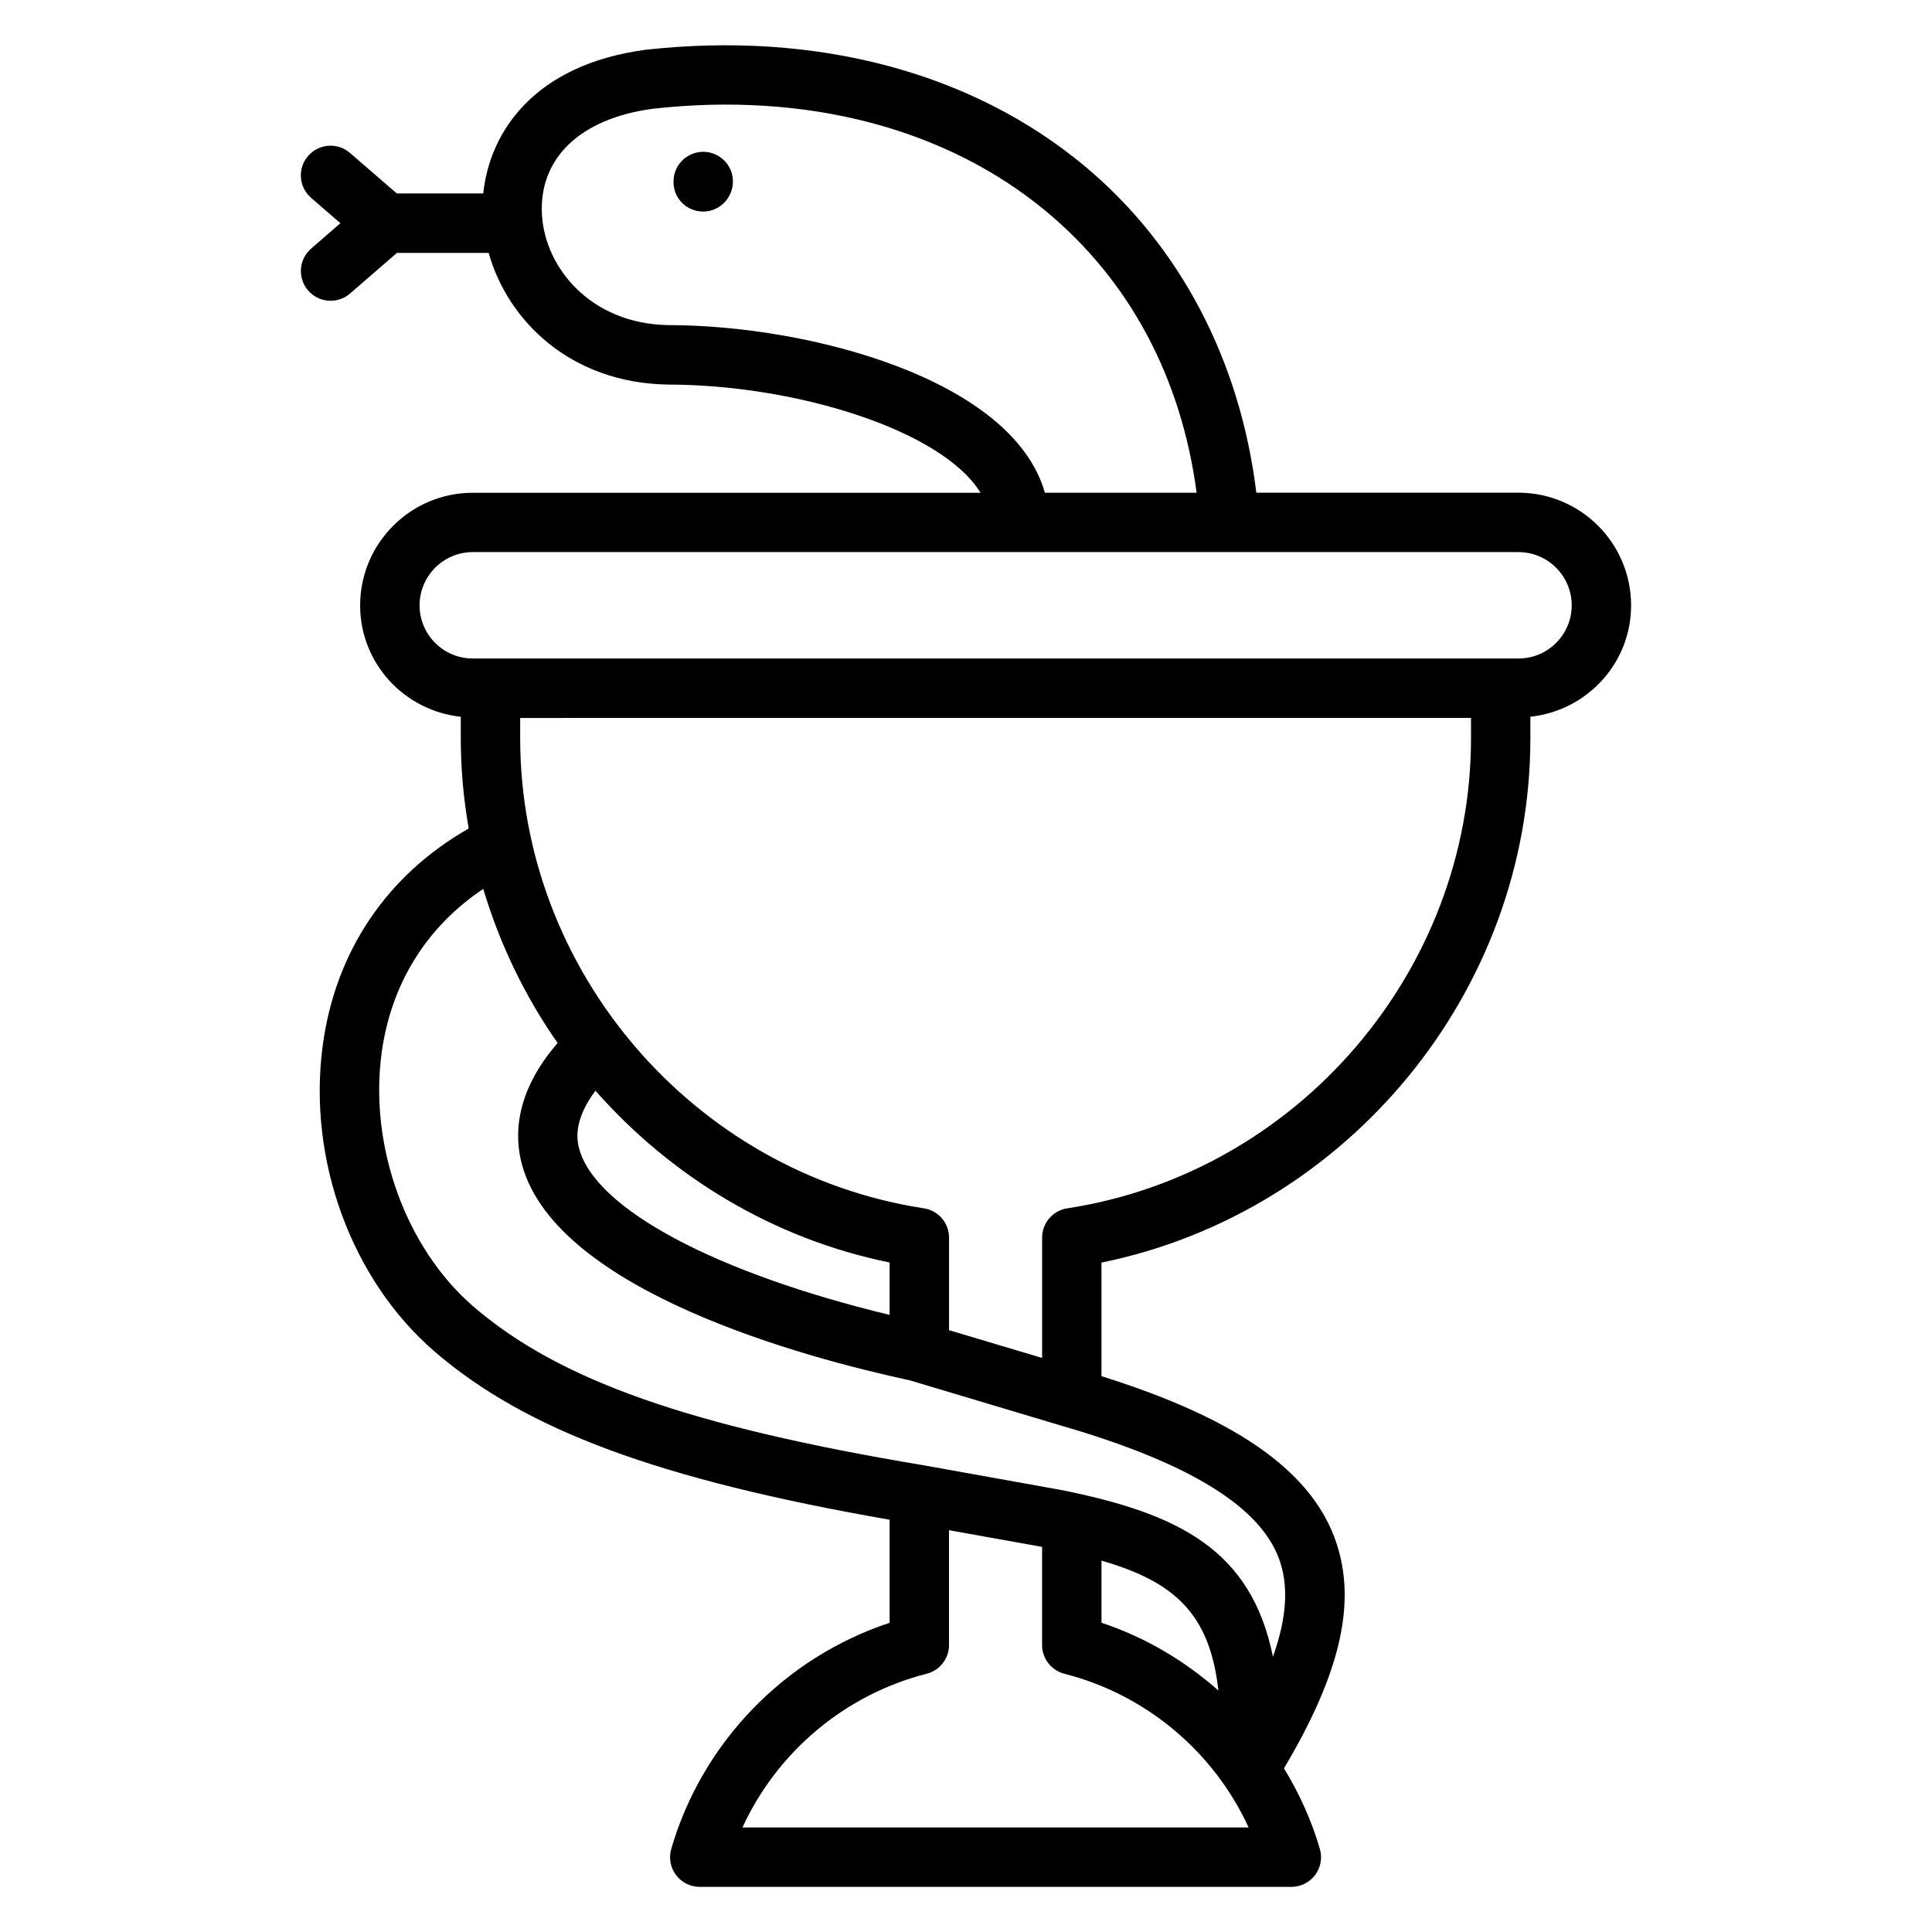
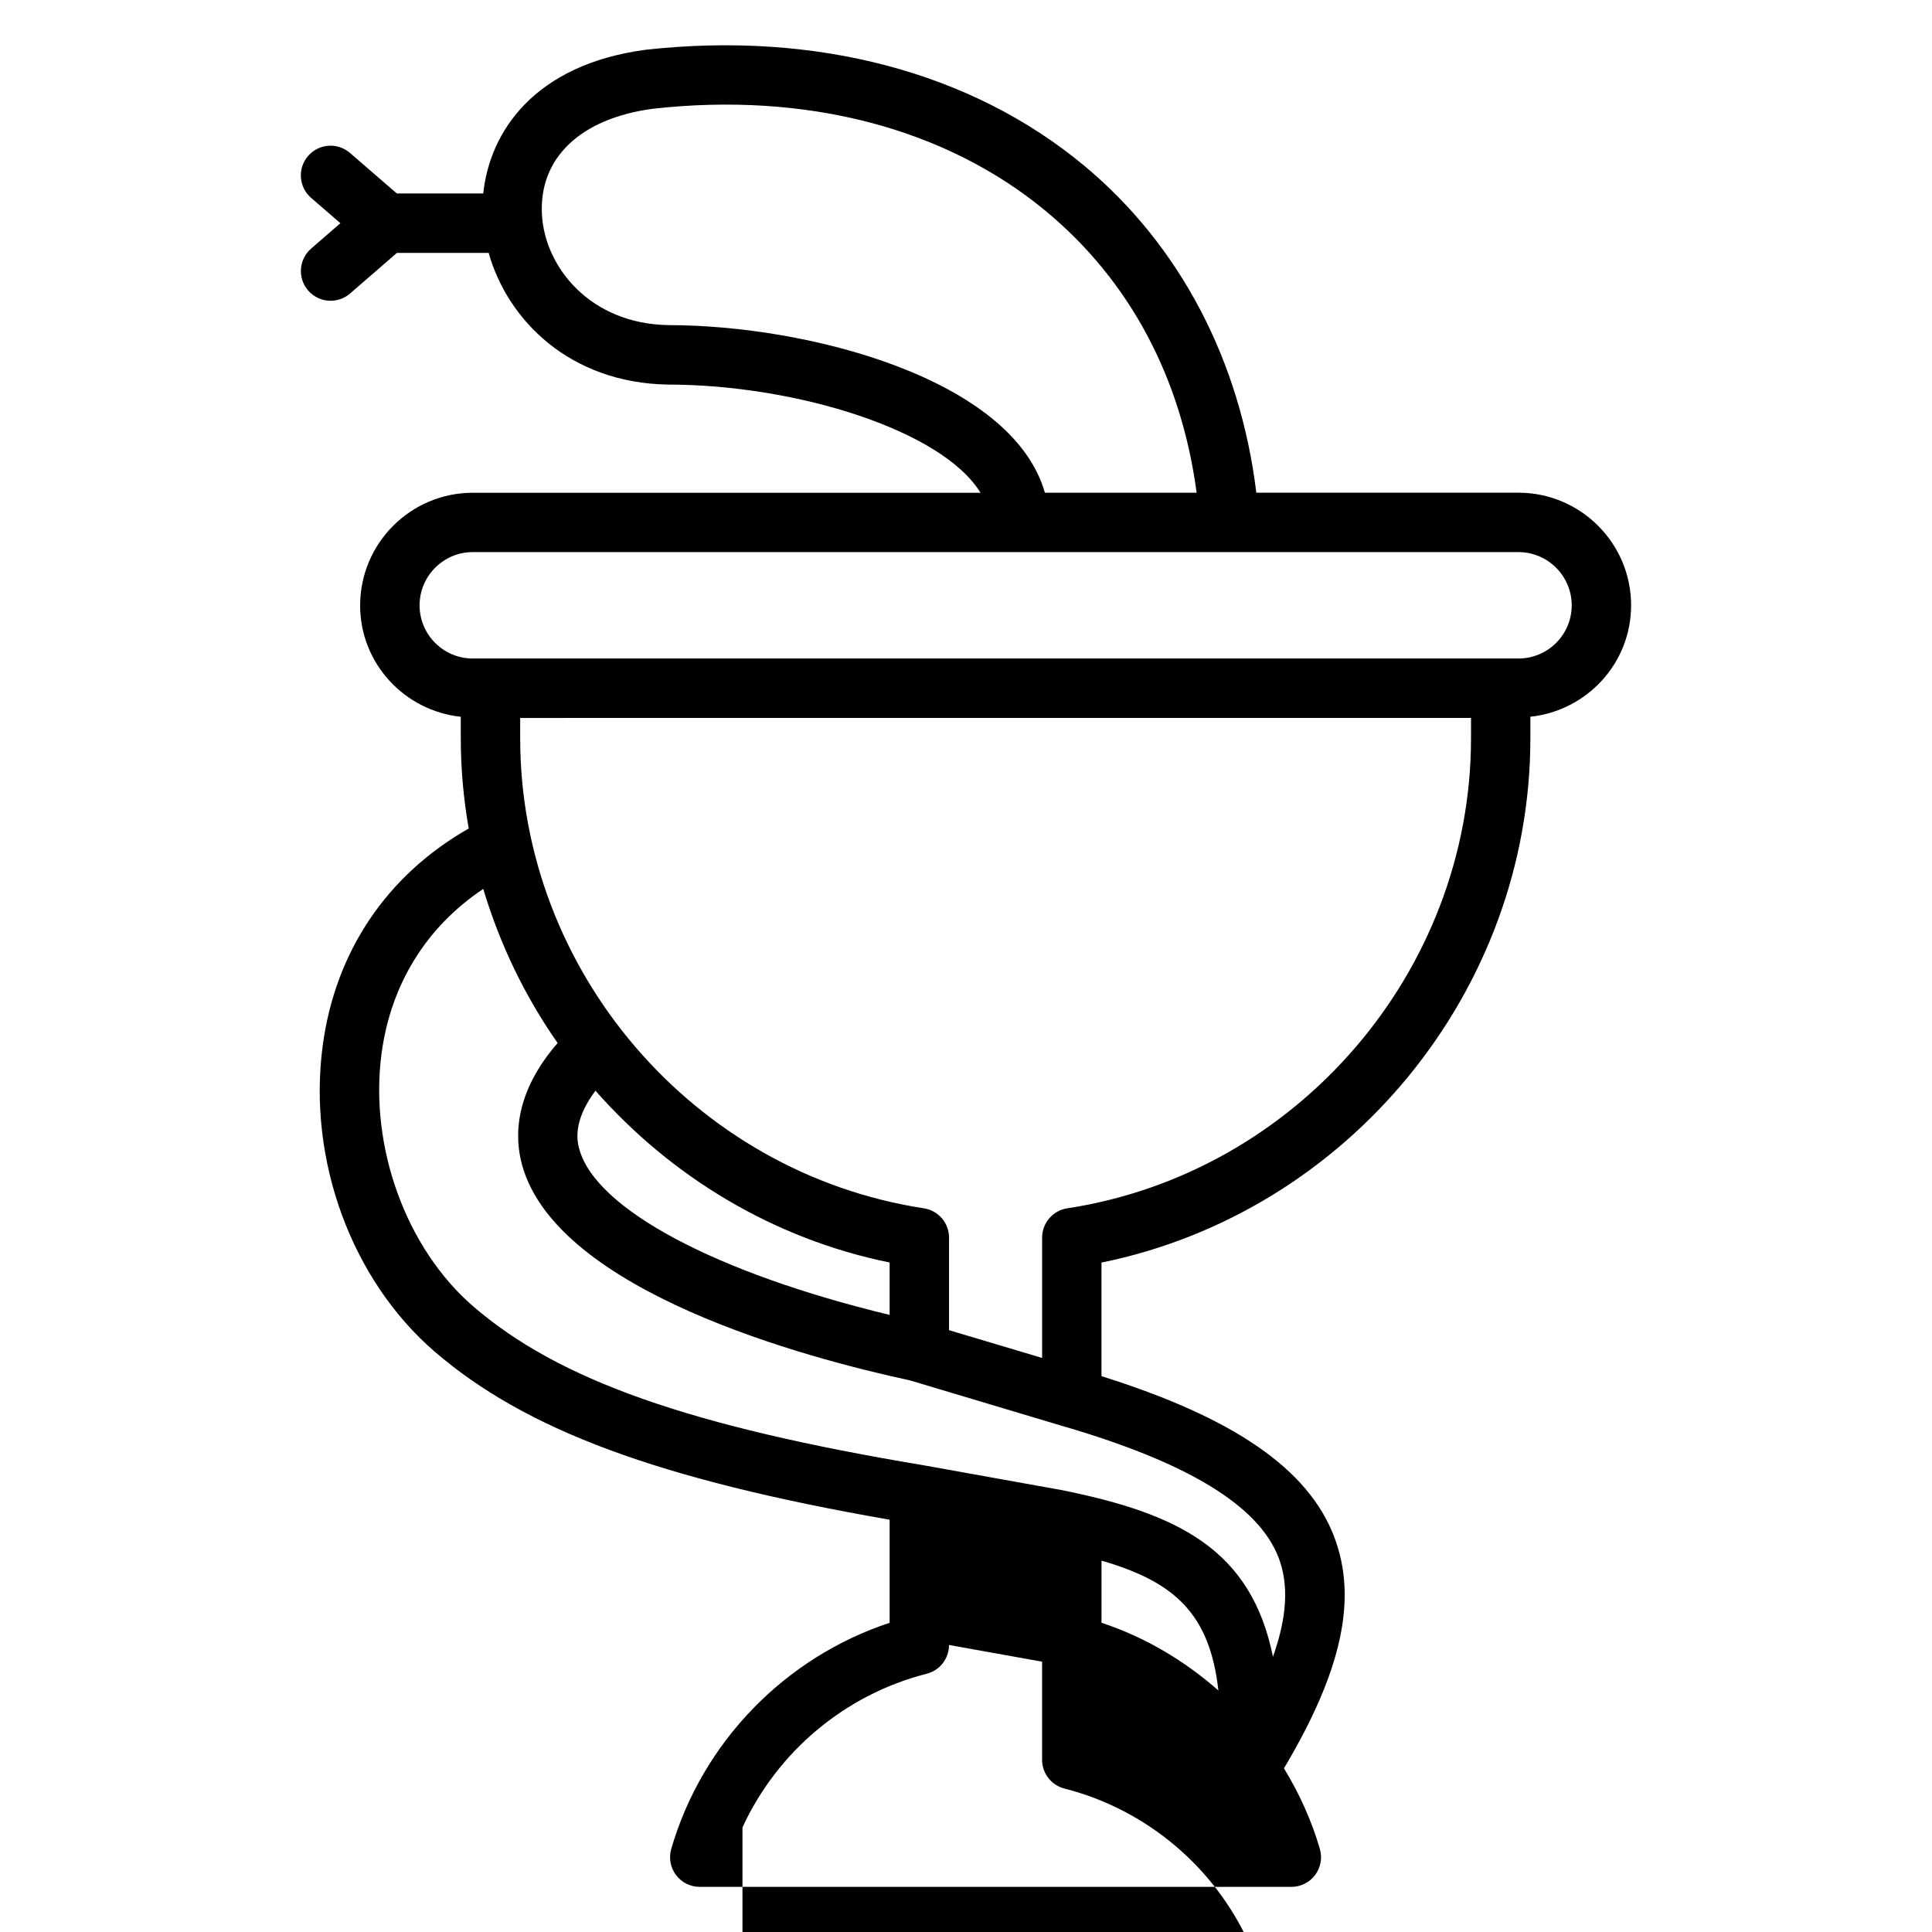
<svg xmlns="http://www.w3.org/2000/svg" fill="#000000" width="800px" height="800px" version="1.1" viewBox="144 144 512 512">
  <g>
-     <path d="m576.26 304.43c0-16.469-13.391-29.859-29.852-29.859h-69.469c-4.25-34.906-20.176-65.504-45.617-86.664-29.887-24.836-71.078-35.723-116.26-30.715-29.48 3.945-41.289 21.734-42.996 38.078h-22.906l-12.406-10.738c-3.281-2.852-8.258-2.488-11.109 0.805-2.852 3.289-2.481 8.258 0.805 11.098l7.754 6.715-7.754 6.731c-3.281 2.852-3.637 7.824-0.789 11.109 1.559 1.793 3.746 2.715 5.953 2.715 1.828 0 3.66-0.629 5.156-1.922l12.414-10.762h24.316c5.031 17.879 21.555 34.426 47.406 34.891 33.883 0 72.762 12.027 82.941 28.68l-134.58-0.004c-16.445 0-29.828 13.391-29.828 29.859 0 15.359 11.723 27.906 26.672 29.504v5.731c0 8.109 0.738 16.082 2.102 23.875-21.648 12.344-35.375 32.535-38.707 57.641-4 30.18 7.637 61.953 29.645 80.957 24.184 20.852 59.473 33.922 120.61 44.586v27.316c-27.758 9.164-49.648 31.645-57.875 59.914-0.691 2.379-0.227 4.945 1.258 6.926 1.488 1.977 3.816 3.141 6.297 3.141h156.78c2.473 0 4.809-1.164 6.297-3.141 1.488-1.984 1.953-4.551 1.258-6.926-2.211-7.598-5.481-14.73-9.508-21.348 15.383-25.867 19.562-45.004 13.281-61.426-6.871-17.965-26.688-31.535-61.645-42.5v-30.102c65.254-13.293 113.66-71.844 113.66-138.93v-5.723c14.957-1.598 26.695-14.141 26.695-29.512zm-255.21-74.273c-20.641-0.371-32.629-15.328-33.426-29.223-0.867-15.027 10.172-25.543 29.363-28.109 40.66-4.566 77.703 5.125 104.27 27.199 22.207 18.461 35.801 44.137 39.863 74.555h-40.211c-8.637-30.23-62.691-44.422-99.855-44.422zm19.711 398.13c9.203-20.02 27.145-35.211 48.812-40.723 3.488-0.883 5.926-4.031 5.926-7.629v-30.418l24.664 4.426v26c0 3.598 2.449 6.738 5.926 7.629 21.664 5.512 39.613 20.703 48.812 40.723h-134.14zm95.148-70.699c19.414 5.606 28.719 14.137 30.977 34.41-8.965-7.894-19.414-14.129-30.977-17.949zm46.941-0.773c2.715 7.094 2.258 15.68-1.504 26.246-5.754-28.355-24.898-37.977-56.387-44.25l-36.086-6.481c-62.18-10.367-96.785-22.57-119.44-42.109-17.82-15.383-27.59-42.297-24.324-66.977 2.457-18.484 11.949-33.66 26.961-43.676 4.383 14.664 11.043 28.457 19.703 40.84-11.344 13.082-11.547 24.656-9.398 32.387 9.32 33.488 75.367 51.129 102.74 57.008l39.965 11.957c33.566 9.715 52.461 21.176 57.773 35.055zm-103.09-64.352c-45.918-11.082-77.793-27.961-82.223-43.879-0.551-1.984-1.891-7.328 4.266-15.539 19.996 22.711 47.043 39.242 77.957 45.531zm47.094-28.254c-3.84 0.582-6.684 3.891-6.684 7.777v31.883l-24.664-7.359v-24.52c0-3.891-2.832-7.195-6.684-7.777-60.984-9.352-106.97-62.891-106.97-124.54v-5.406l251.98-0.008v5.406c0 61.656-45.988 115.2-106.97 124.55zm119.56-145.7h-277.14c-7.762 0-14.082-6.32-14.082-14.082 0-7.777 6.32-14.113 14.082-14.113h277.14c7.777 0 14.105 6.336 14.105 14.113 0 7.769-6.328 14.082-14.105 14.082z" />
-     <path d="m330.36 184.23c-4.344 0-7.871 3.519-7.871 7.871v0.188c0 4.352 3.527 7.777 7.871 7.777s7.871-3.621 7.871-7.973c0-4.352-3.527-7.863-7.871-7.863z" />
+     <path d="m576.26 304.43c0-16.469-13.391-29.859-29.852-29.859h-69.469c-4.25-34.906-20.176-65.504-45.617-86.664-29.887-24.836-71.078-35.723-116.26-30.715-29.48 3.945-41.289 21.734-42.996 38.078h-22.906l-12.406-10.738c-3.281-2.852-8.258-2.488-11.109 0.805-2.852 3.289-2.481 8.258 0.805 11.098l7.754 6.715-7.754 6.731c-3.281 2.852-3.637 7.824-0.789 11.109 1.559 1.793 3.746 2.715 5.953 2.715 1.828 0 3.66-0.629 5.156-1.922l12.414-10.762h24.316c5.031 17.879 21.555 34.426 47.406 34.891 33.883 0 72.762 12.027 82.941 28.68l-134.58-0.004c-16.445 0-29.828 13.391-29.828 29.859 0 15.359 11.723 27.906 26.672 29.504v5.731c0 8.109 0.738 16.082 2.102 23.875-21.648 12.344-35.375 32.535-38.707 57.641-4 30.18 7.637 61.953 29.645 80.957 24.184 20.852 59.473 33.922 120.61 44.586v27.316c-27.758 9.164-49.648 31.645-57.875 59.914-0.691 2.379-0.227 4.945 1.258 6.926 1.488 1.977 3.816 3.141 6.297 3.141h156.78c2.473 0 4.809-1.164 6.297-3.141 1.488-1.984 1.953-4.551 1.258-6.926-2.211-7.598-5.481-14.73-9.508-21.348 15.383-25.867 19.562-45.004 13.281-61.426-6.871-17.965-26.688-31.535-61.645-42.5v-30.102c65.254-13.293 113.66-71.844 113.66-138.93v-5.723c14.957-1.598 26.695-14.141 26.695-29.512zm-255.21-74.273c-20.641-0.371-32.629-15.328-33.426-29.223-0.867-15.027 10.172-25.543 29.363-28.109 40.66-4.566 77.703 5.125 104.27 27.199 22.207 18.461 35.801 44.137 39.863 74.555h-40.211c-8.637-30.23-62.691-44.422-99.855-44.422zm19.711 398.13c9.203-20.02 27.145-35.211 48.812-40.723 3.488-0.883 5.926-4.031 5.926-7.629l24.664 4.426v26c0 3.598 2.449 6.738 5.926 7.629 21.664 5.512 39.613 20.703 48.812 40.723h-134.14zm95.148-70.699c19.414 5.606 28.719 14.137 30.977 34.41-8.965-7.894-19.414-14.129-30.977-17.949zm46.941-0.773c2.715 7.094 2.258 15.68-1.504 26.246-5.754-28.355-24.898-37.977-56.387-44.25l-36.086-6.481c-62.18-10.367-96.785-22.57-119.44-42.109-17.82-15.383-27.59-42.297-24.324-66.977 2.457-18.484 11.949-33.66 26.961-43.676 4.383 14.664 11.043 28.457 19.703 40.84-11.344 13.082-11.547 24.656-9.398 32.387 9.32 33.488 75.367 51.129 102.74 57.008l39.965 11.957c33.566 9.715 52.461 21.176 57.773 35.055zm-103.09-64.352c-45.918-11.082-77.793-27.961-82.223-43.879-0.551-1.984-1.891-7.328 4.266-15.539 19.996 22.711 47.043 39.242 77.957 45.531zm47.094-28.254c-3.84 0.582-6.684 3.891-6.684 7.777v31.883l-24.664-7.359v-24.52c0-3.891-2.832-7.195-6.684-7.777-60.984-9.352-106.97-62.891-106.97-124.54v-5.406l251.98-0.008v5.406c0 61.656-45.988 115.2-106.97 124.55zm119.56-145.7h-277.14c-7.762 0-14.082-6.32-14.082-14.082 0-7.777 6.32-14.113 14.082-14.113h277.14c7.777 0 14.105 6.336 14.105 14.113 0 7.769-6.328 14.082-14.105 14.082z" />
  </g>
</svg>